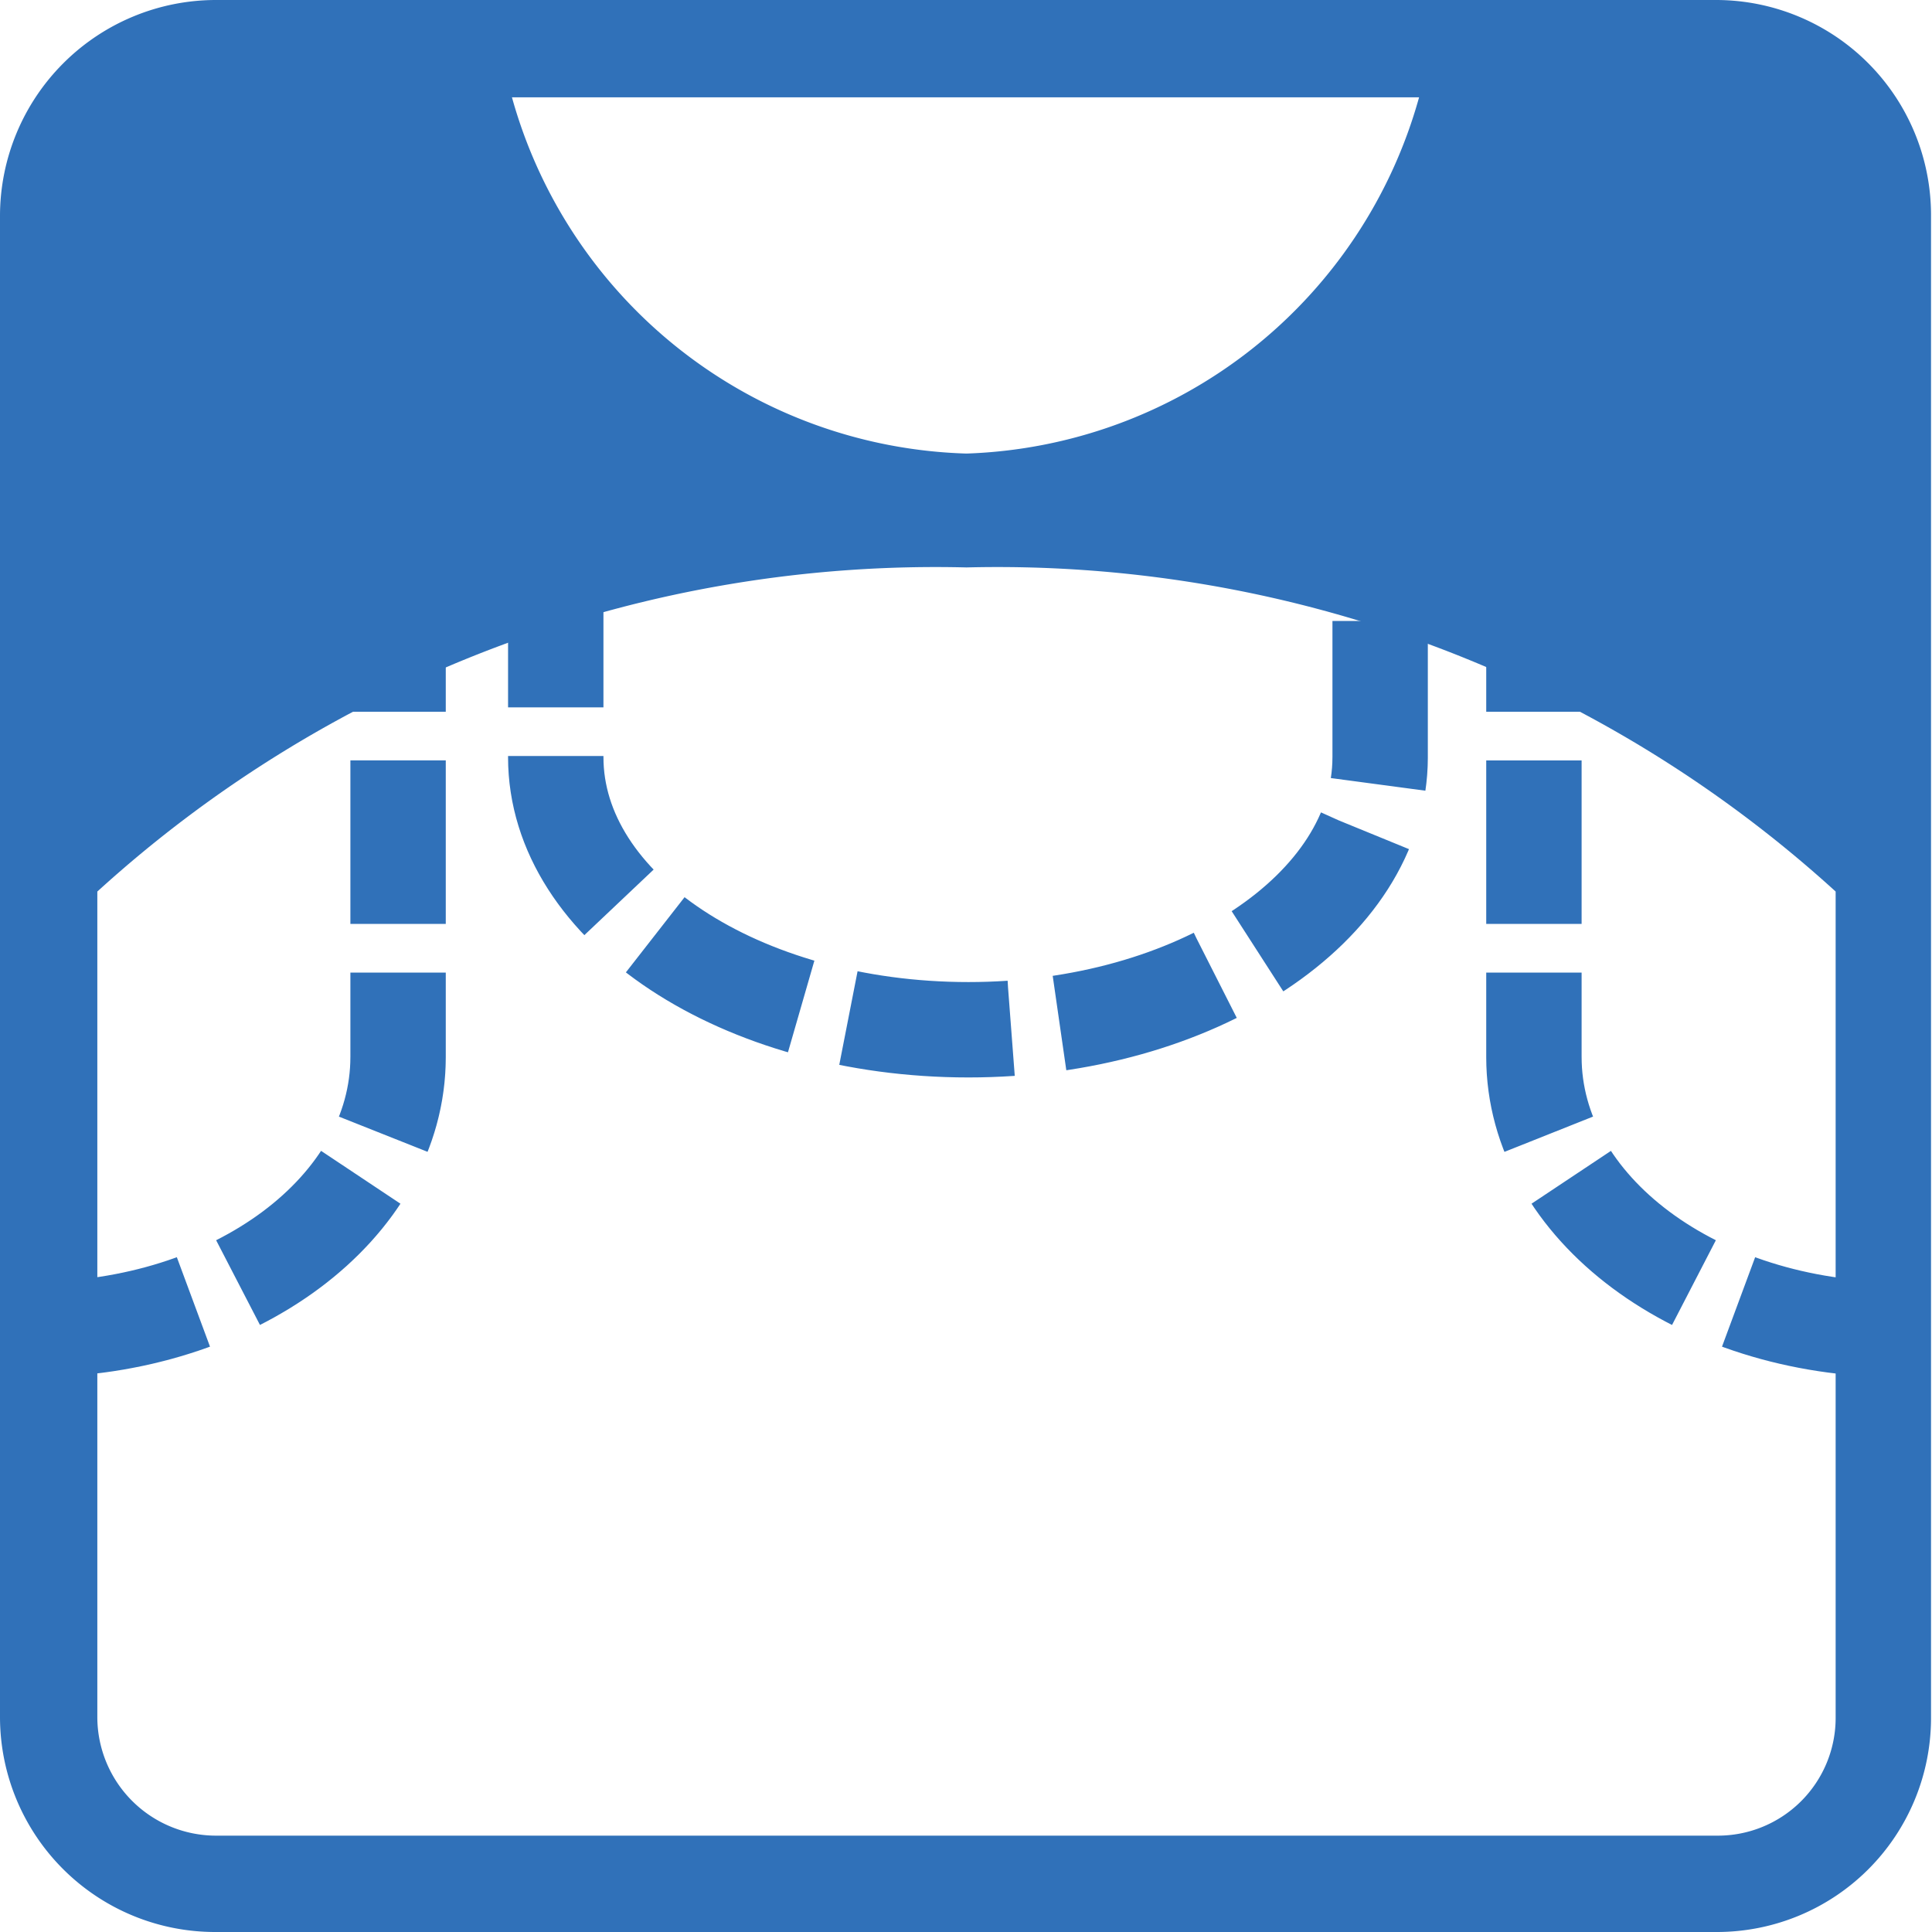
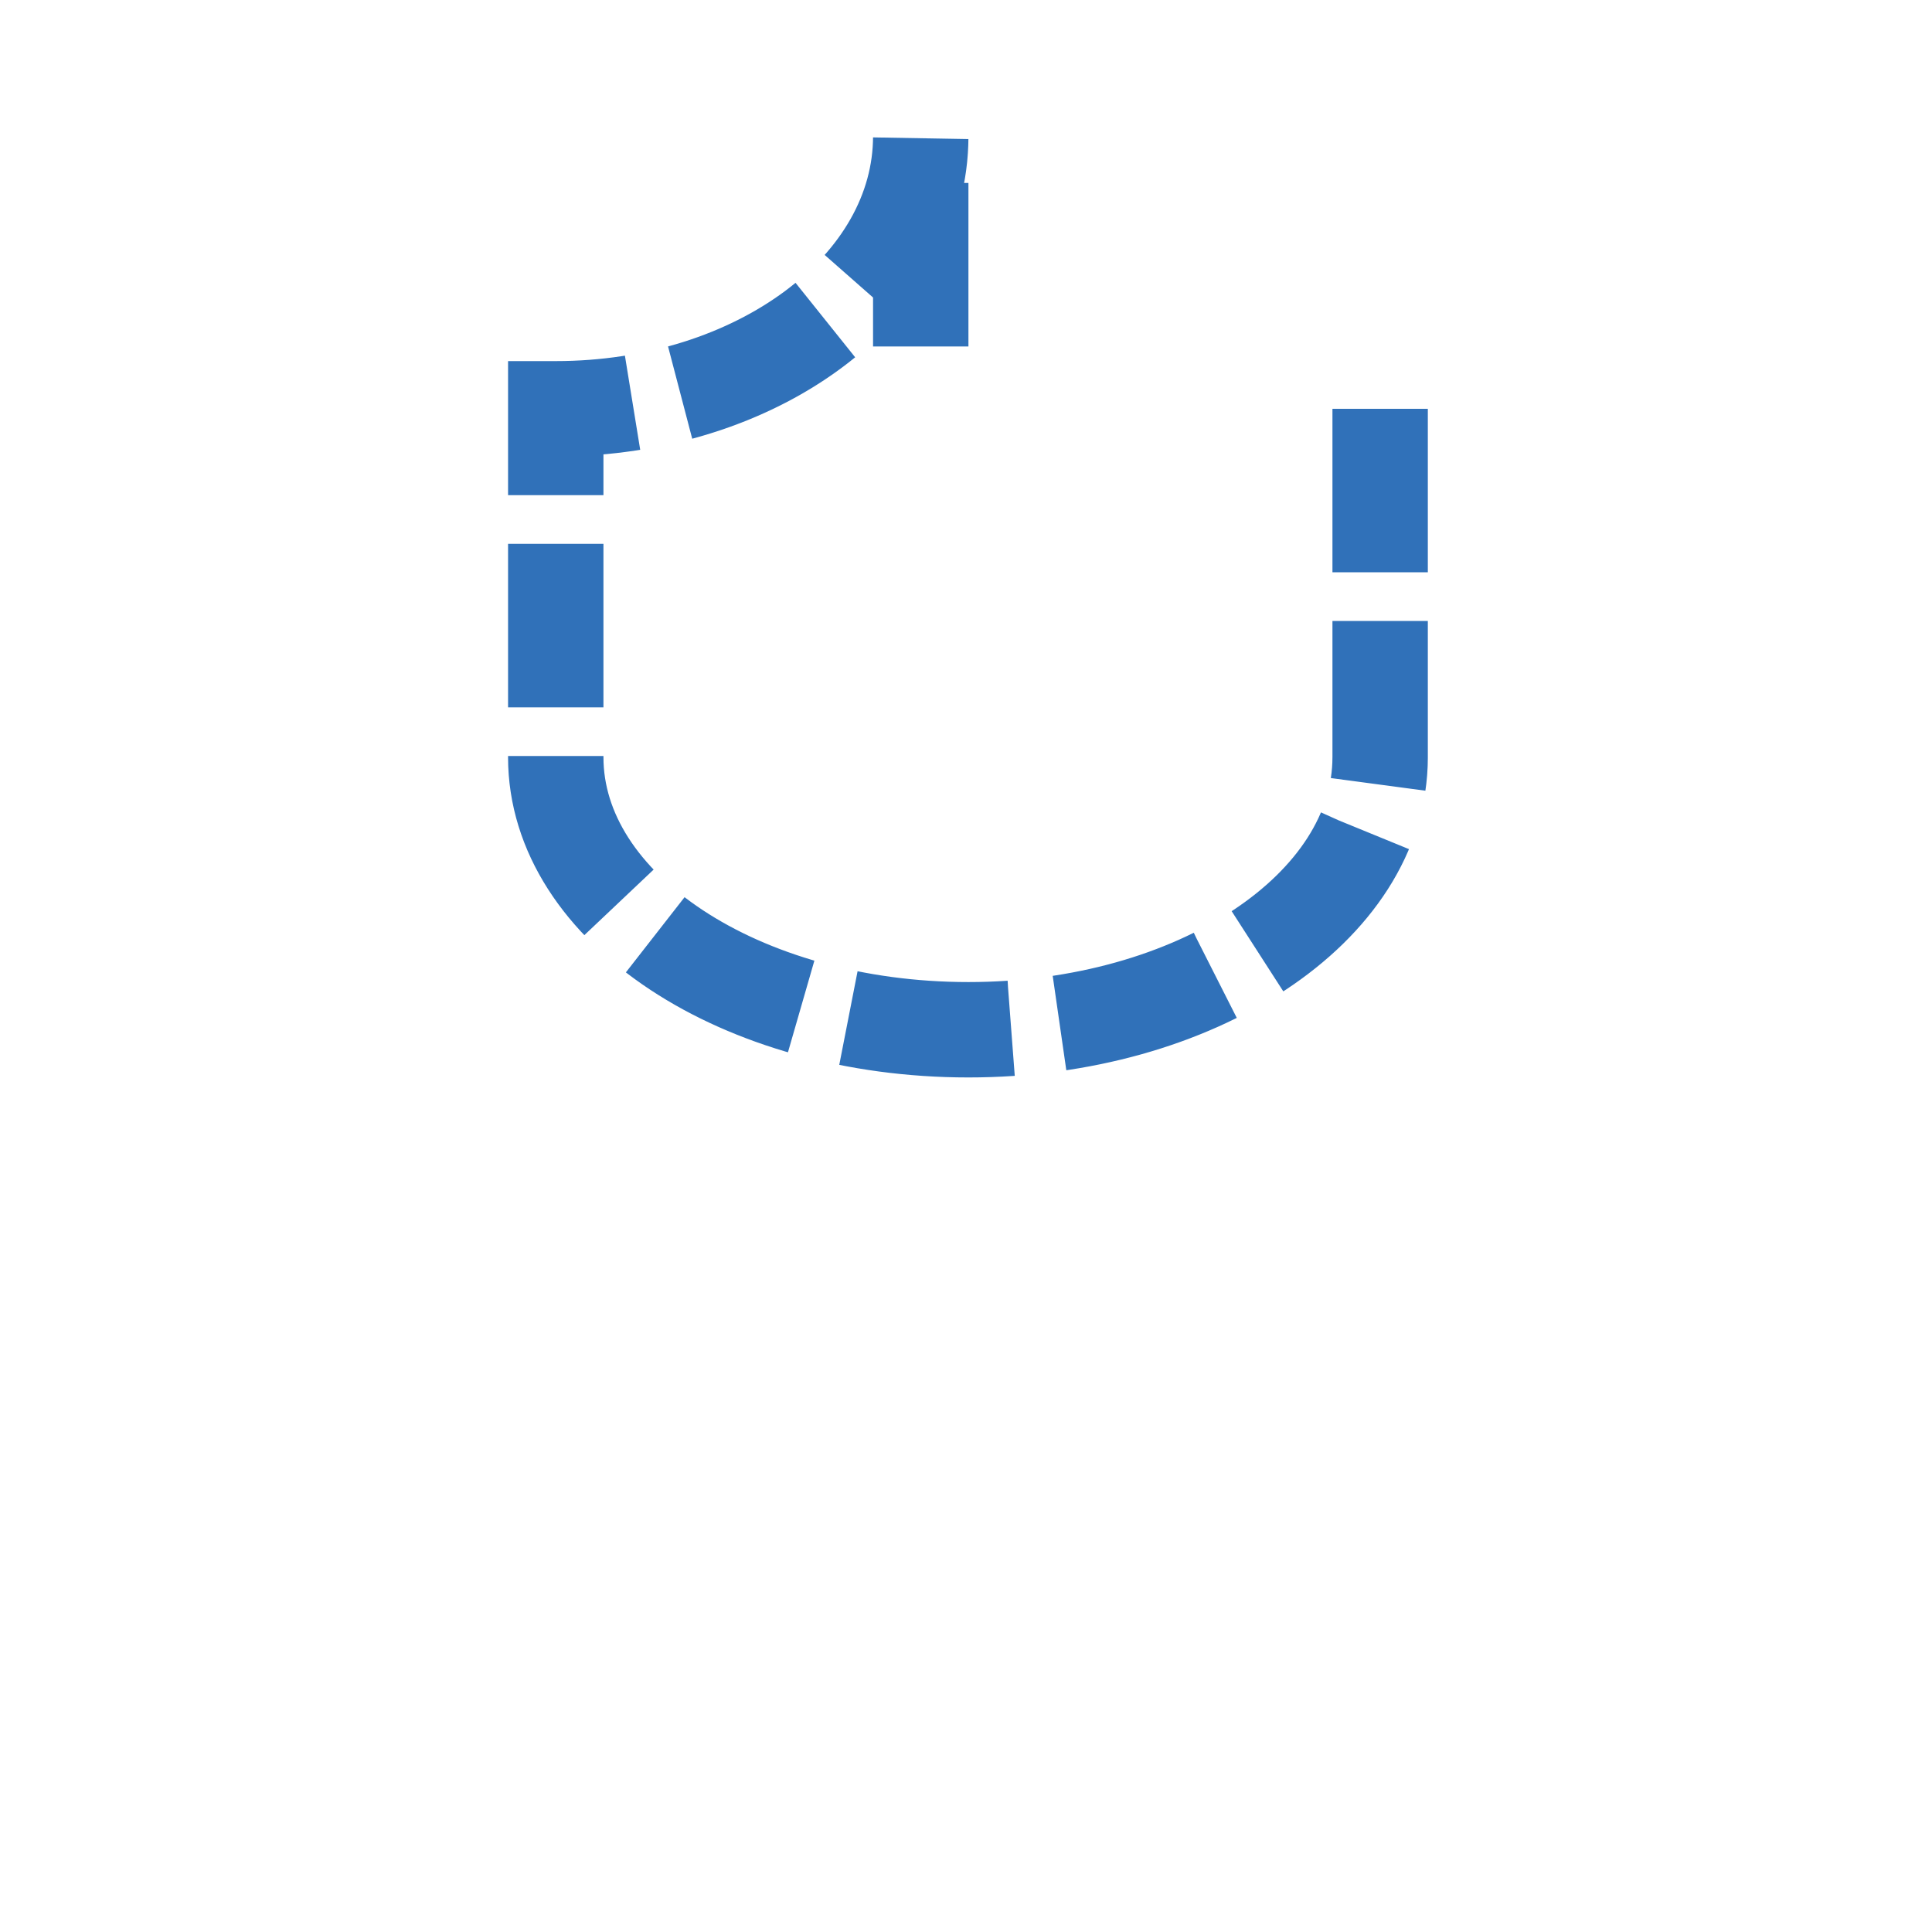
<svg xmlns="http://www.w3.org/2000/svg" viewBox="0 0 19.85 19.85">
  <g data-name="レイヤー 2">
    <g data-name="レイヤー 3">
-       <path d="M14.18 4.2v3.58c0 1.55-1.9 2.8-4.23 2.8-2.34 0-4.24-1.25-4.24-2.8V4.2M.34 13.66c2.07 0 3.75-1.25 3.75-2.8V3.74m15.42 9.92c-2.07 0-3.75-1.25-3.75-2.8V3.74" fill="none" stroke="#3071b9" stroke-width=".98" stroke-dasharray="1.68 .5" />
-       <path d="M17.64 0H2.21A2.22 2.22 0 000 2.21v15.44a2.21 2.21 0 002.21 2.2h15.43a2.2 2.2 0 002.2-2.2V2.21A2.21 2.21 0 0017.64 0zm-3.06 1a5 5 0 01-4.65 3.66A5 5 0 015.26 1zm3.06 17.86H2.21A1.22 1.22 0 011 17.65V9.16a12.79 12.79 0 018.93-3.33 12.79 12.79 0 018.93 3.33v8.49a1.21 1.21 0 01-1.22 1.21z" fill="#3071b9" />
+       <path d="M14.18 4.2v3.58c0 1.55-1.9 2.8-4.23 2.8-2.34 0-4.24-1.25-4.24-2.8V4.2c2.07 0 3.75-1.25 3.75-2.8V3.74m15.42 9.92c-2.07 0-3.75-1.25-3.75-2.8V3.74" fill="none" stroke="#3071b9" stroke-width=".98" stroke-dasharray="1.68 .5" />
    </g>
  </g>
</svg>